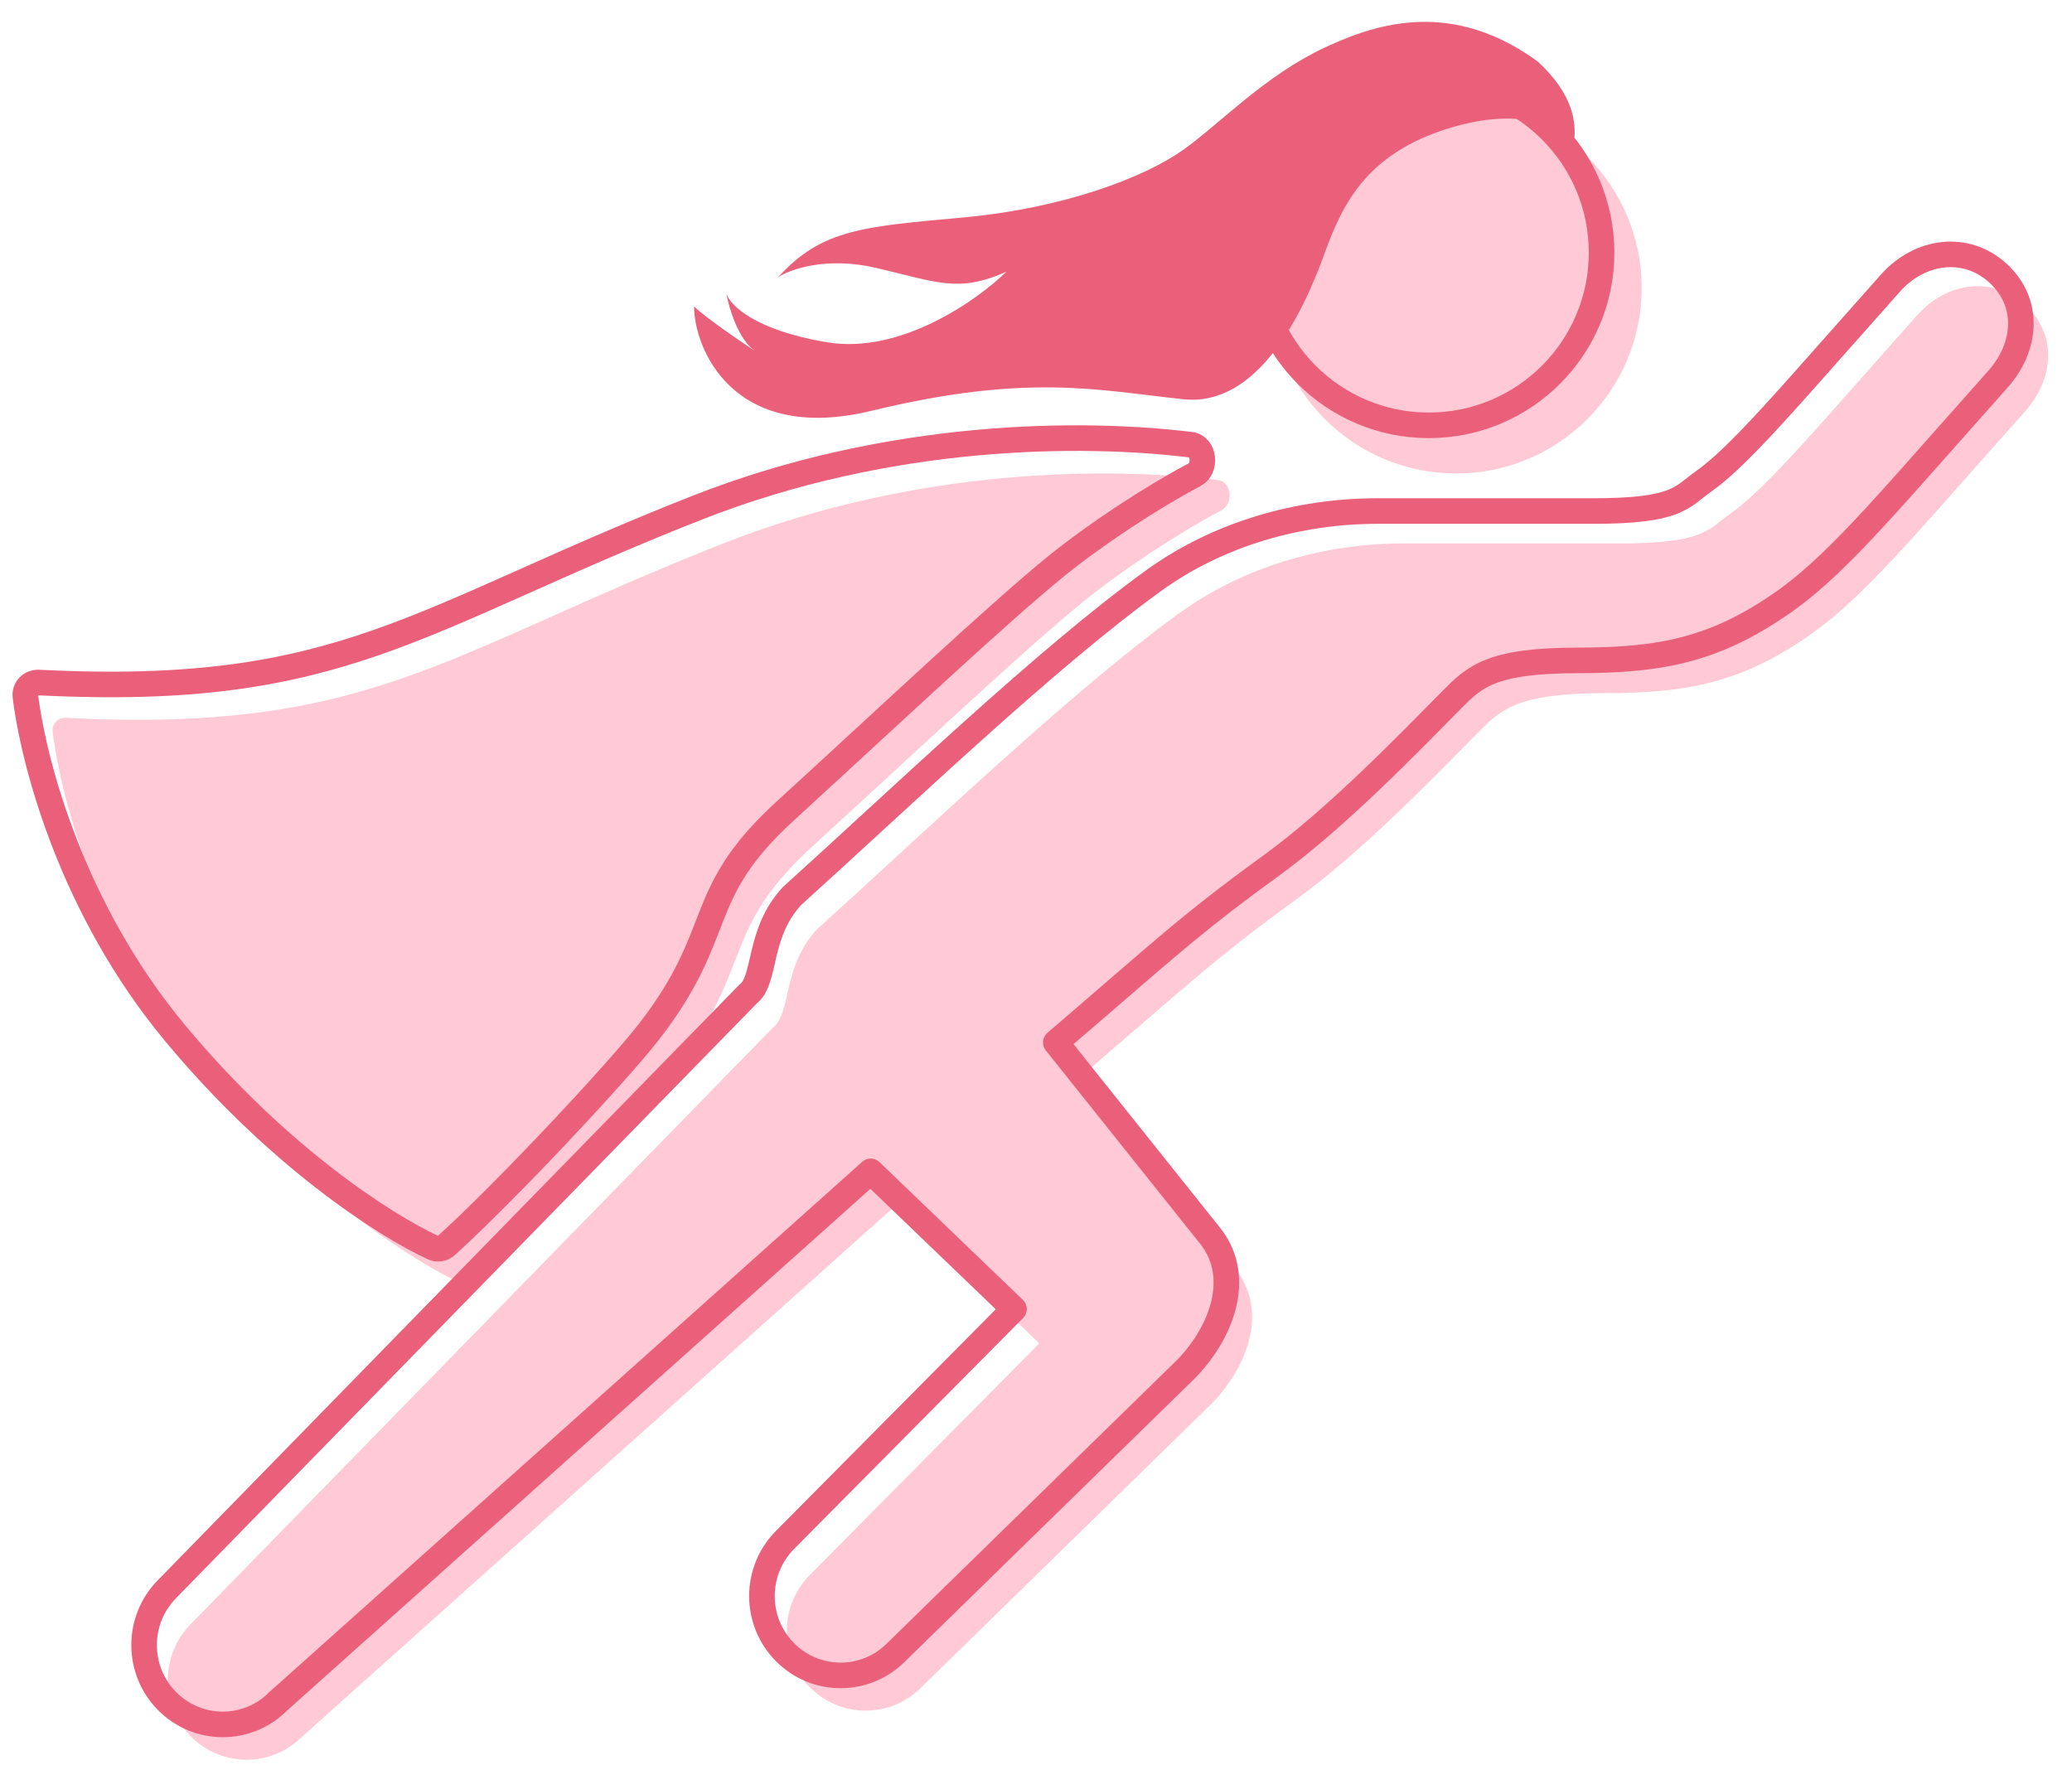
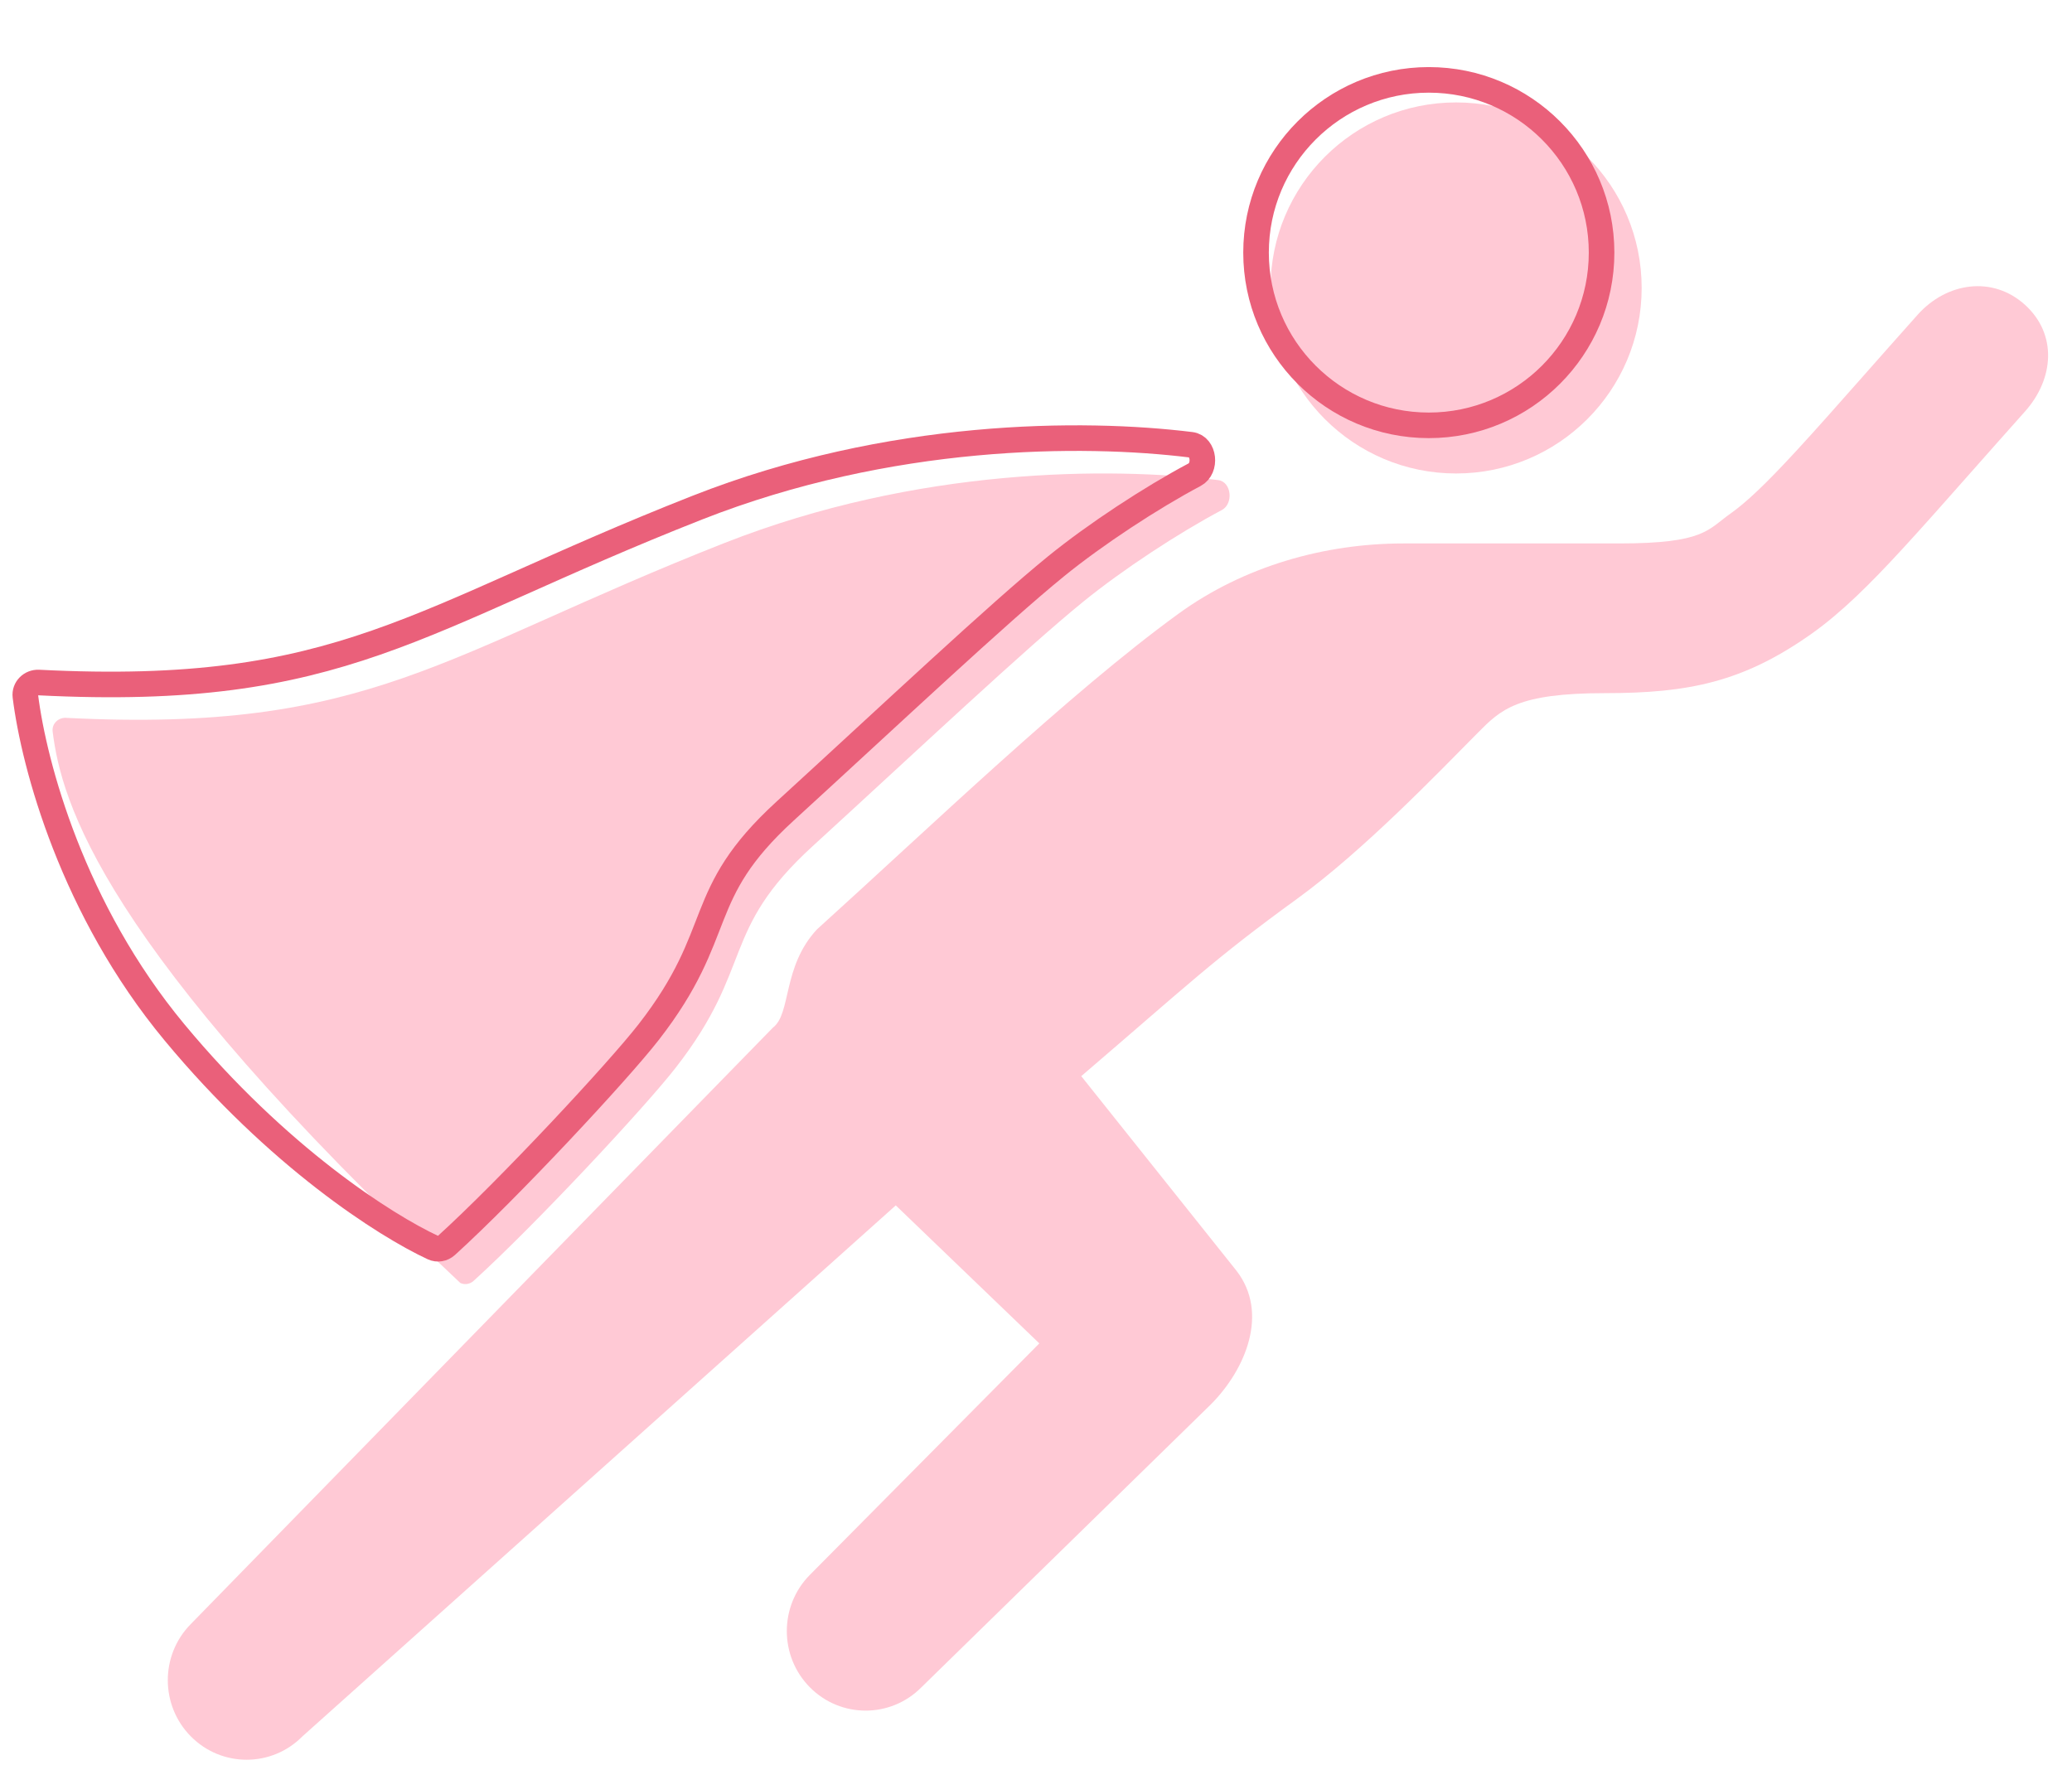
<svg xmlns="http://www.w3.org/2000/svg" width="81" height="69" viewBox="0 0 81 69" fill="none">
-   <path d="M28.322 21.231C35.849 18.269 43.392 18.249 47.622 18.772C48.143 18.836 48.23 19.695 47.766 19.942C46.078 20.837 43.891 22.27 42.342 23.53C40.08 25.369 35.96 29.25 31.759 33.094C28.141 36.405 29.497 37.784 26.422 41.739C25.218 43.288 20.922 47.897 18.515 50.082C18.373 50.211 18.17 50.246 17.996 50.165C16.132 49.299 11.927 46.621 7.879 41.739C3.912 36.952 2.397 31.319 2.058 28.603C2.02 28.303 2.276 28.053 2.578 28.068C14.479 28.673 17.282 25.576 28.322 21.231Z" fill="#FFC9D5" />
+   <path d="M28.322 21.231C35.849 18.269 43.392 18.249 47.622 18.772C48.143 18.836 48.23 19.695 47.766 19.942C46.078 20.837 43.891 22.27 42.342 23.53C40.08 25.369 35.96 29.25 31.759 33.094C28.141 36.405 29.497 37.784 26.422 41.739C25.218 43.288 20.922 47.897 18.515 50.082C18.373 50.211 18.17 50.246 17.996 50.165C3.912 36.952 2.397 31.319 2.058 28.603C2.02 28.303 2.276 28.053 2.578 28.068C14.479 28.673 17.282 25.576 28.322 21.231Z" fill="#FFC9D5" />
  <path fill-rule="evenodd" clip-rule="evenodd" d="M79.164 11.92C80.429 13.069 80.302 14.81 79.164 16.087C78.434 16.904 77.762 17.665 77.141 18.366C76.064 19.584 75.143 20.626 74.353 21.483C73.109 22.833 71.986 23.955 70.813 24.784C68.155 26.663 66.024 27.102 62.752 27.102C59.308 27.102 58.673 27.742 57.767 28.657C56.226 30.211 53.314 33.251 50.698 35.15C47.443 37.512 46.458 38.489 42.269 42.078L48.341 49.691C49.61 51.338 48.703 53.532 47.344 54.904L36.019 65.975C34.816 67.189 32.864 67.189 31.661 65.975C30.458 64.76 30.458 62.792 31.661 61.577L40.63 52.527L35.018 47.131L11.82 67.895C10.617 69.11 8.666 69.11 7.462 67.895C6.259 66.681 6.259 64.712 7.462 63.498L30.215 40.181C30.94 39.632 30.577 37.802 31.937 36.339C36.287 32.406 41.813 27.087 46.075 23.993C48.626 22.142 51.771 21.249 54.867 21.249C57.313 21.249 58.966 21.249 62.117 21.249H63.296C66.639 21.249 66.757 20.71 67.657 20.075C68.262 19.646 69.015 18.939 70.22 17.631C70.971 16.817 71.82 15.857 72.857 14.684C73.483 13.976 74.178 13.189 74.963 12.31C76.101 11.034 77.899 10.772 79.164 11.92Z" fill="#FFC9D5" />
  <circle cx="56.923" cy="11.259" r="7.254" fill="#FFC9D5" />
  <path d="M27.256 19.85C34.783 16.887 42.327 16.867 46.556 17.39C47.078 17.455 47.165 18.314 46.701 18.56C45.012 19.456 42.826 20.888 41.276 22.149C39.015 23.988 34.894 27.869 30.693 31.713C27.075 35.023 28.432 36.403 25.357 40.357C24.152 41.906 19.856 46.516 17.449 48.7C17.307 48.829 17.105 48.864 16.931 48.784C15.066 47.918 10.862 45.24 6.814 40.357C2.846 35.571 1.331 29.938 0.992 27.222C0.955 26.921 1.21 26.671 1.513 26.687C13.414 27.292 16.217 24.195 27.256 19.85Z" stroke="#EA607A" stroke-linecap="round" stroke-linejoin="round" />
-   <path fill-rule="evenodd" clip-rule="evenodd" d="M78.1 10.675C79.363 11.822 79.237 13.559 78.1 14.832C77.373 15.648 76.701 16.406 76.082 17.106C75.007 18.321 74.088 19.36 73.299 20.215C72.057 21.562 70.936 22.681 69.766 23.509C67.112 25.383 64.986 25.821 61.72 25.821C58.282 25.821 57.649 26.459 56.744 27.372C55.206 28.923 52.299 31.955 49.688 33.849C46.44 36.206 45.456 37.18 41.275 40.761L47.336 48.356C48.602 49.998 47.697 52.188 46.34 53.556L35.037 64.6C33.836 65.812 31.888 65.812 30.687 64.6C29.486 63.389 29.486 61.425 30.687 60.213L39.639 51.185L34.038 45.802L10.883 66.516C9.682 67.728 7.735 67.728 6.534 66.516C5.333 65.305 5.333 63.341 6.534 62.129L29.244 38.868C29.967 38.32 29.605 36.495 30.962 35.035C35.304 31.112 40.82 25.806 45.075 22.719C47.62 20.873 50.759 19.982 53.849 19.982C56.291 19.982 57.941 19.982 61.086 19.982H62.262C65.6 19.982 65.717 19.444 66.615 18.81C67.219 18.383 67.97 17.677 69.174 16.373C69.923 15.56 70.77 14.603 71.806 13.432C72.431 12.726 73.125 11.941 73.907 11.064C75.044 9.791 76.838 9.529 78.1 10.675Z" stroke="#EA607A" stroke-linecap="round" stroke-linejoin="round" />
  <circle cx="55.856" cy="9.877" r="6.754" stroke="#EA607A" />
-   <path d="M51.78 1.863C53.895 0.868 56.803 -0.002 60.115 2.405C61.545 3.728 61.597 4.823 61.545 5.421C61.051 4.991 59.535 4.225 57 4.911C53.5 5.857 52.5 7.911 51.78 9.911C50.921 12.297 49.163 15.919 46.257 15.611C42.924 15.257 40.174 14.583 34.061 16.064C28.637 17.377 27.131 13.596 27.134 11.984C27.618 12.441 28.913 13.328 29.501 13.714C28.851 13.252 28.492 12.025 28.394 11.469C28.518 11.91 29.484 12.912 32.344 13.385C35.205 13.859 38.2 11.742 39.34 10.625C37.448 11.466 36.632 11.027 34.23 10.47C32.308 10.025 30.887 10.53 30.417 10.839C32.133 8.955 33.725 8.865 37.676 8.501C41.626 8.136 44.773 6.918 46.257 5.857C47.74 4.796 49.431 2.968 51.78 1.863Z" fill="#EA607A" />
</svg>